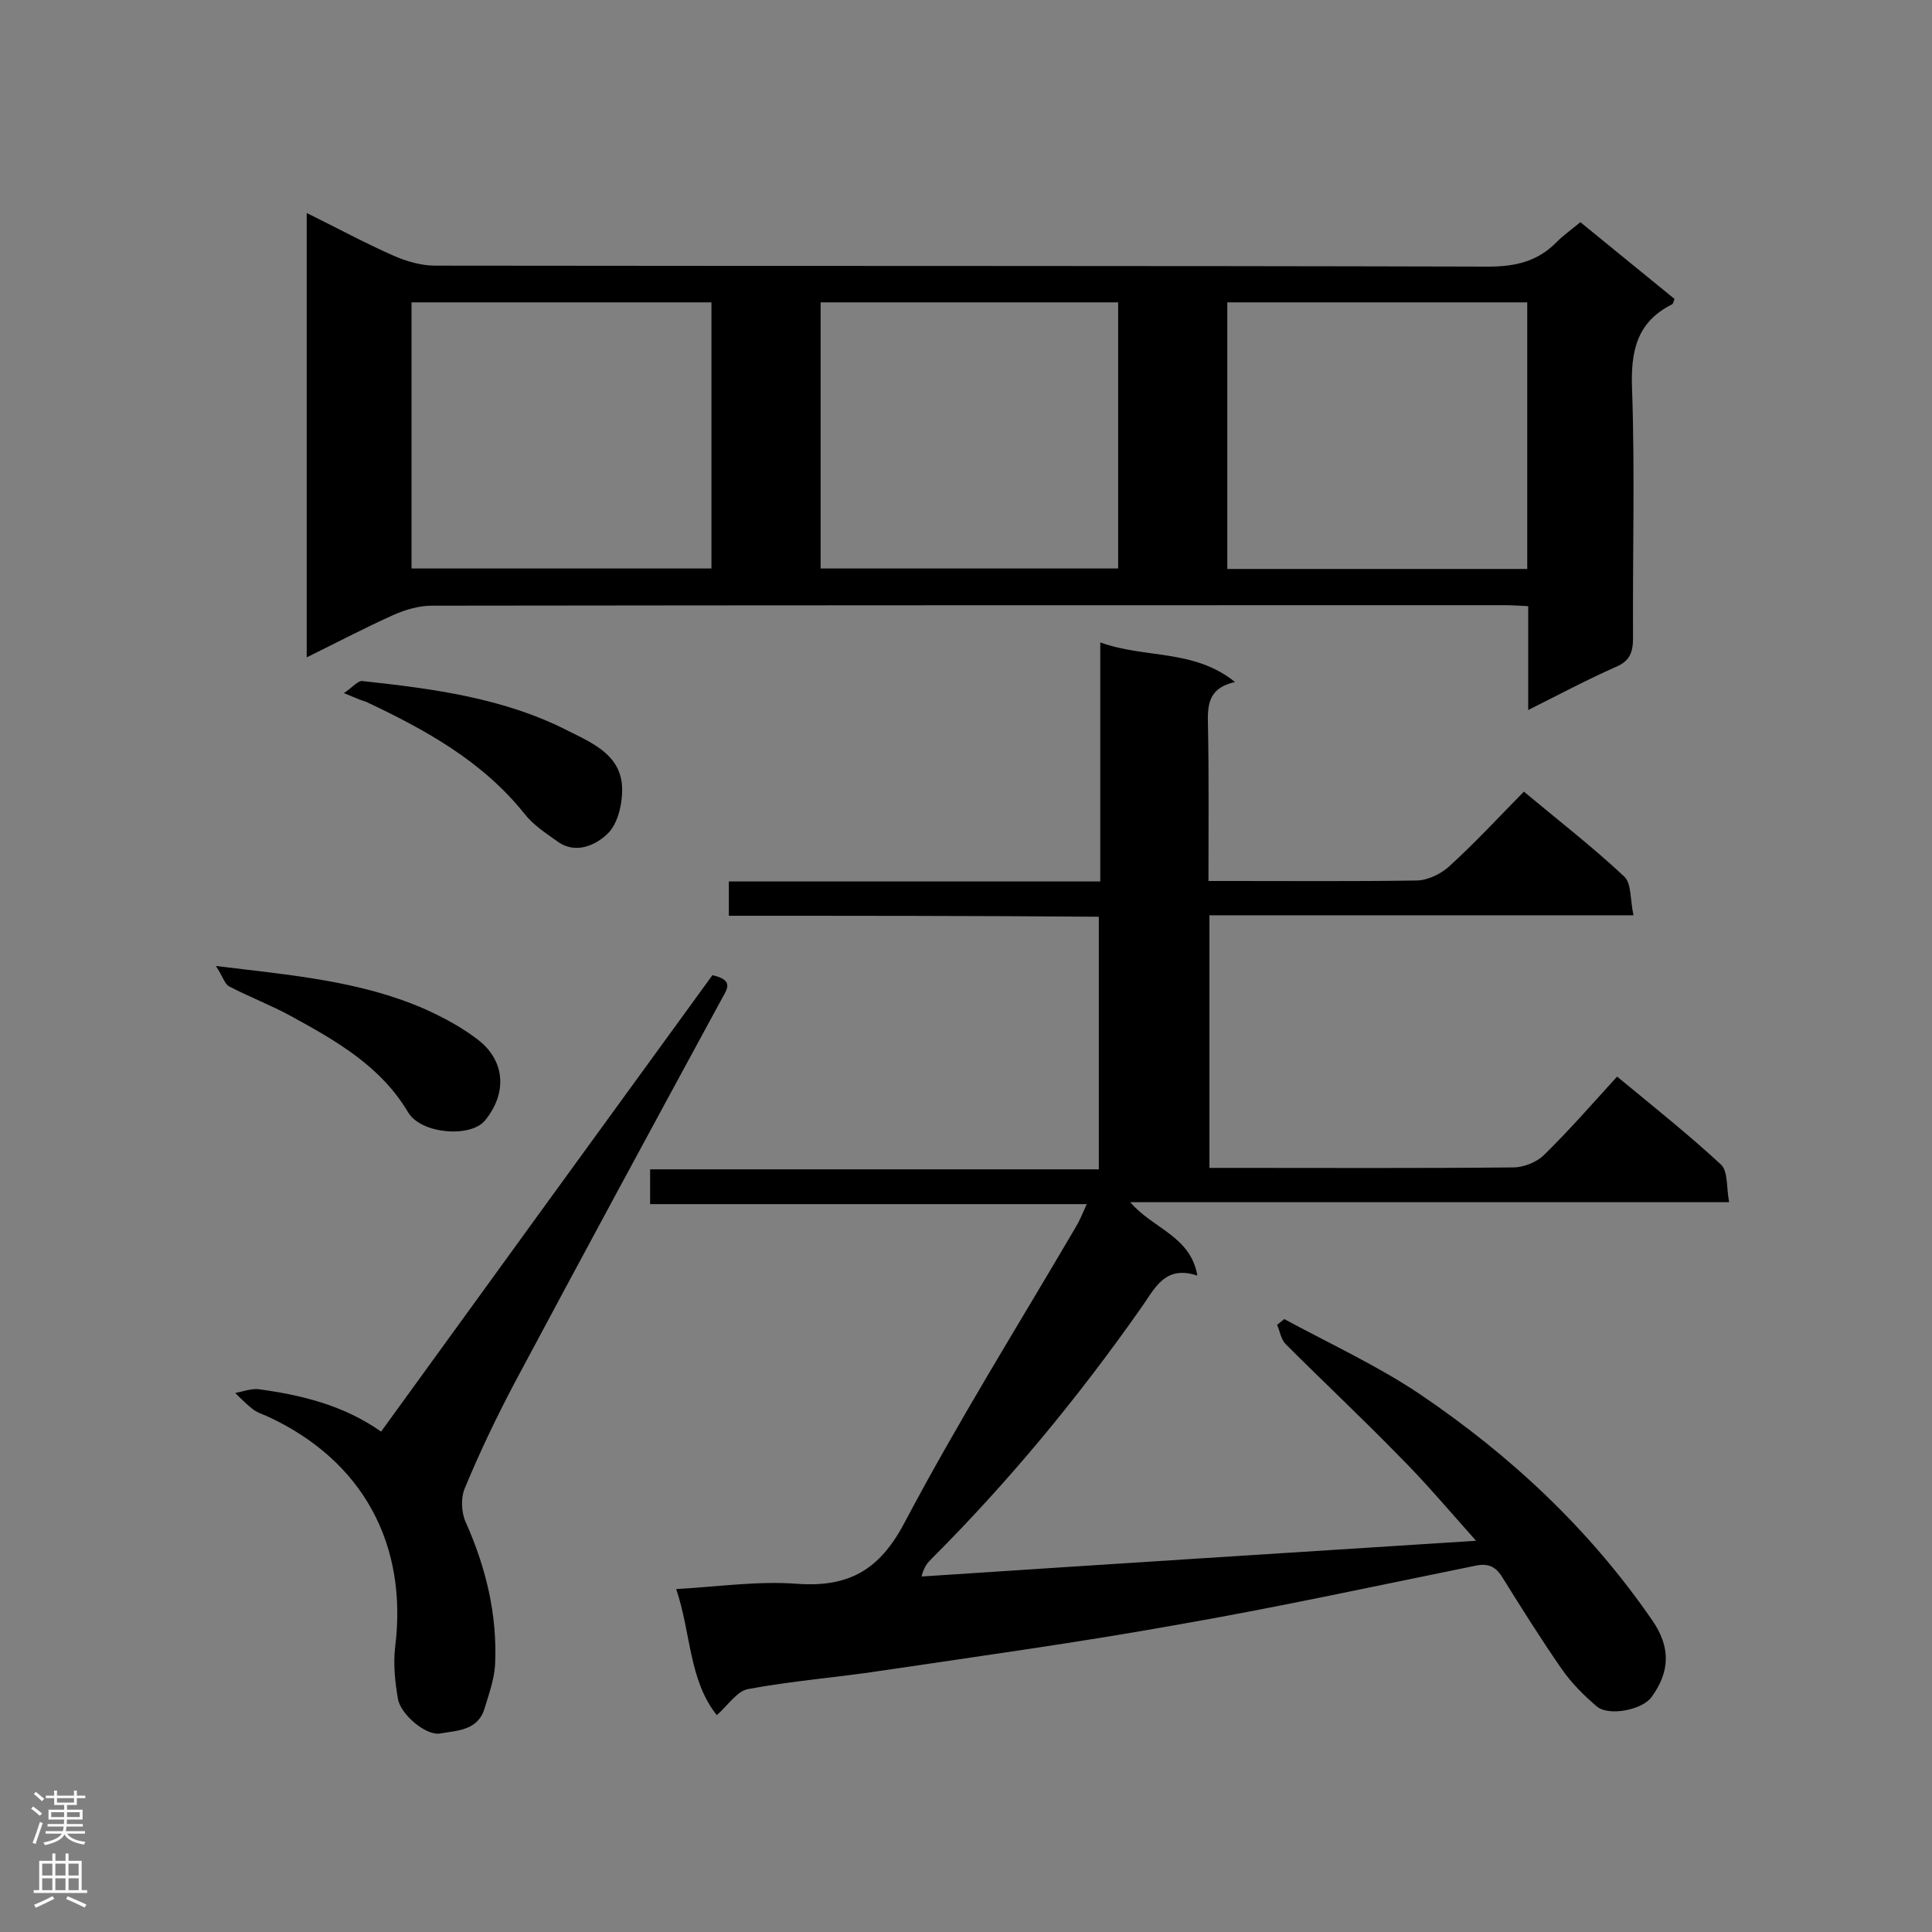
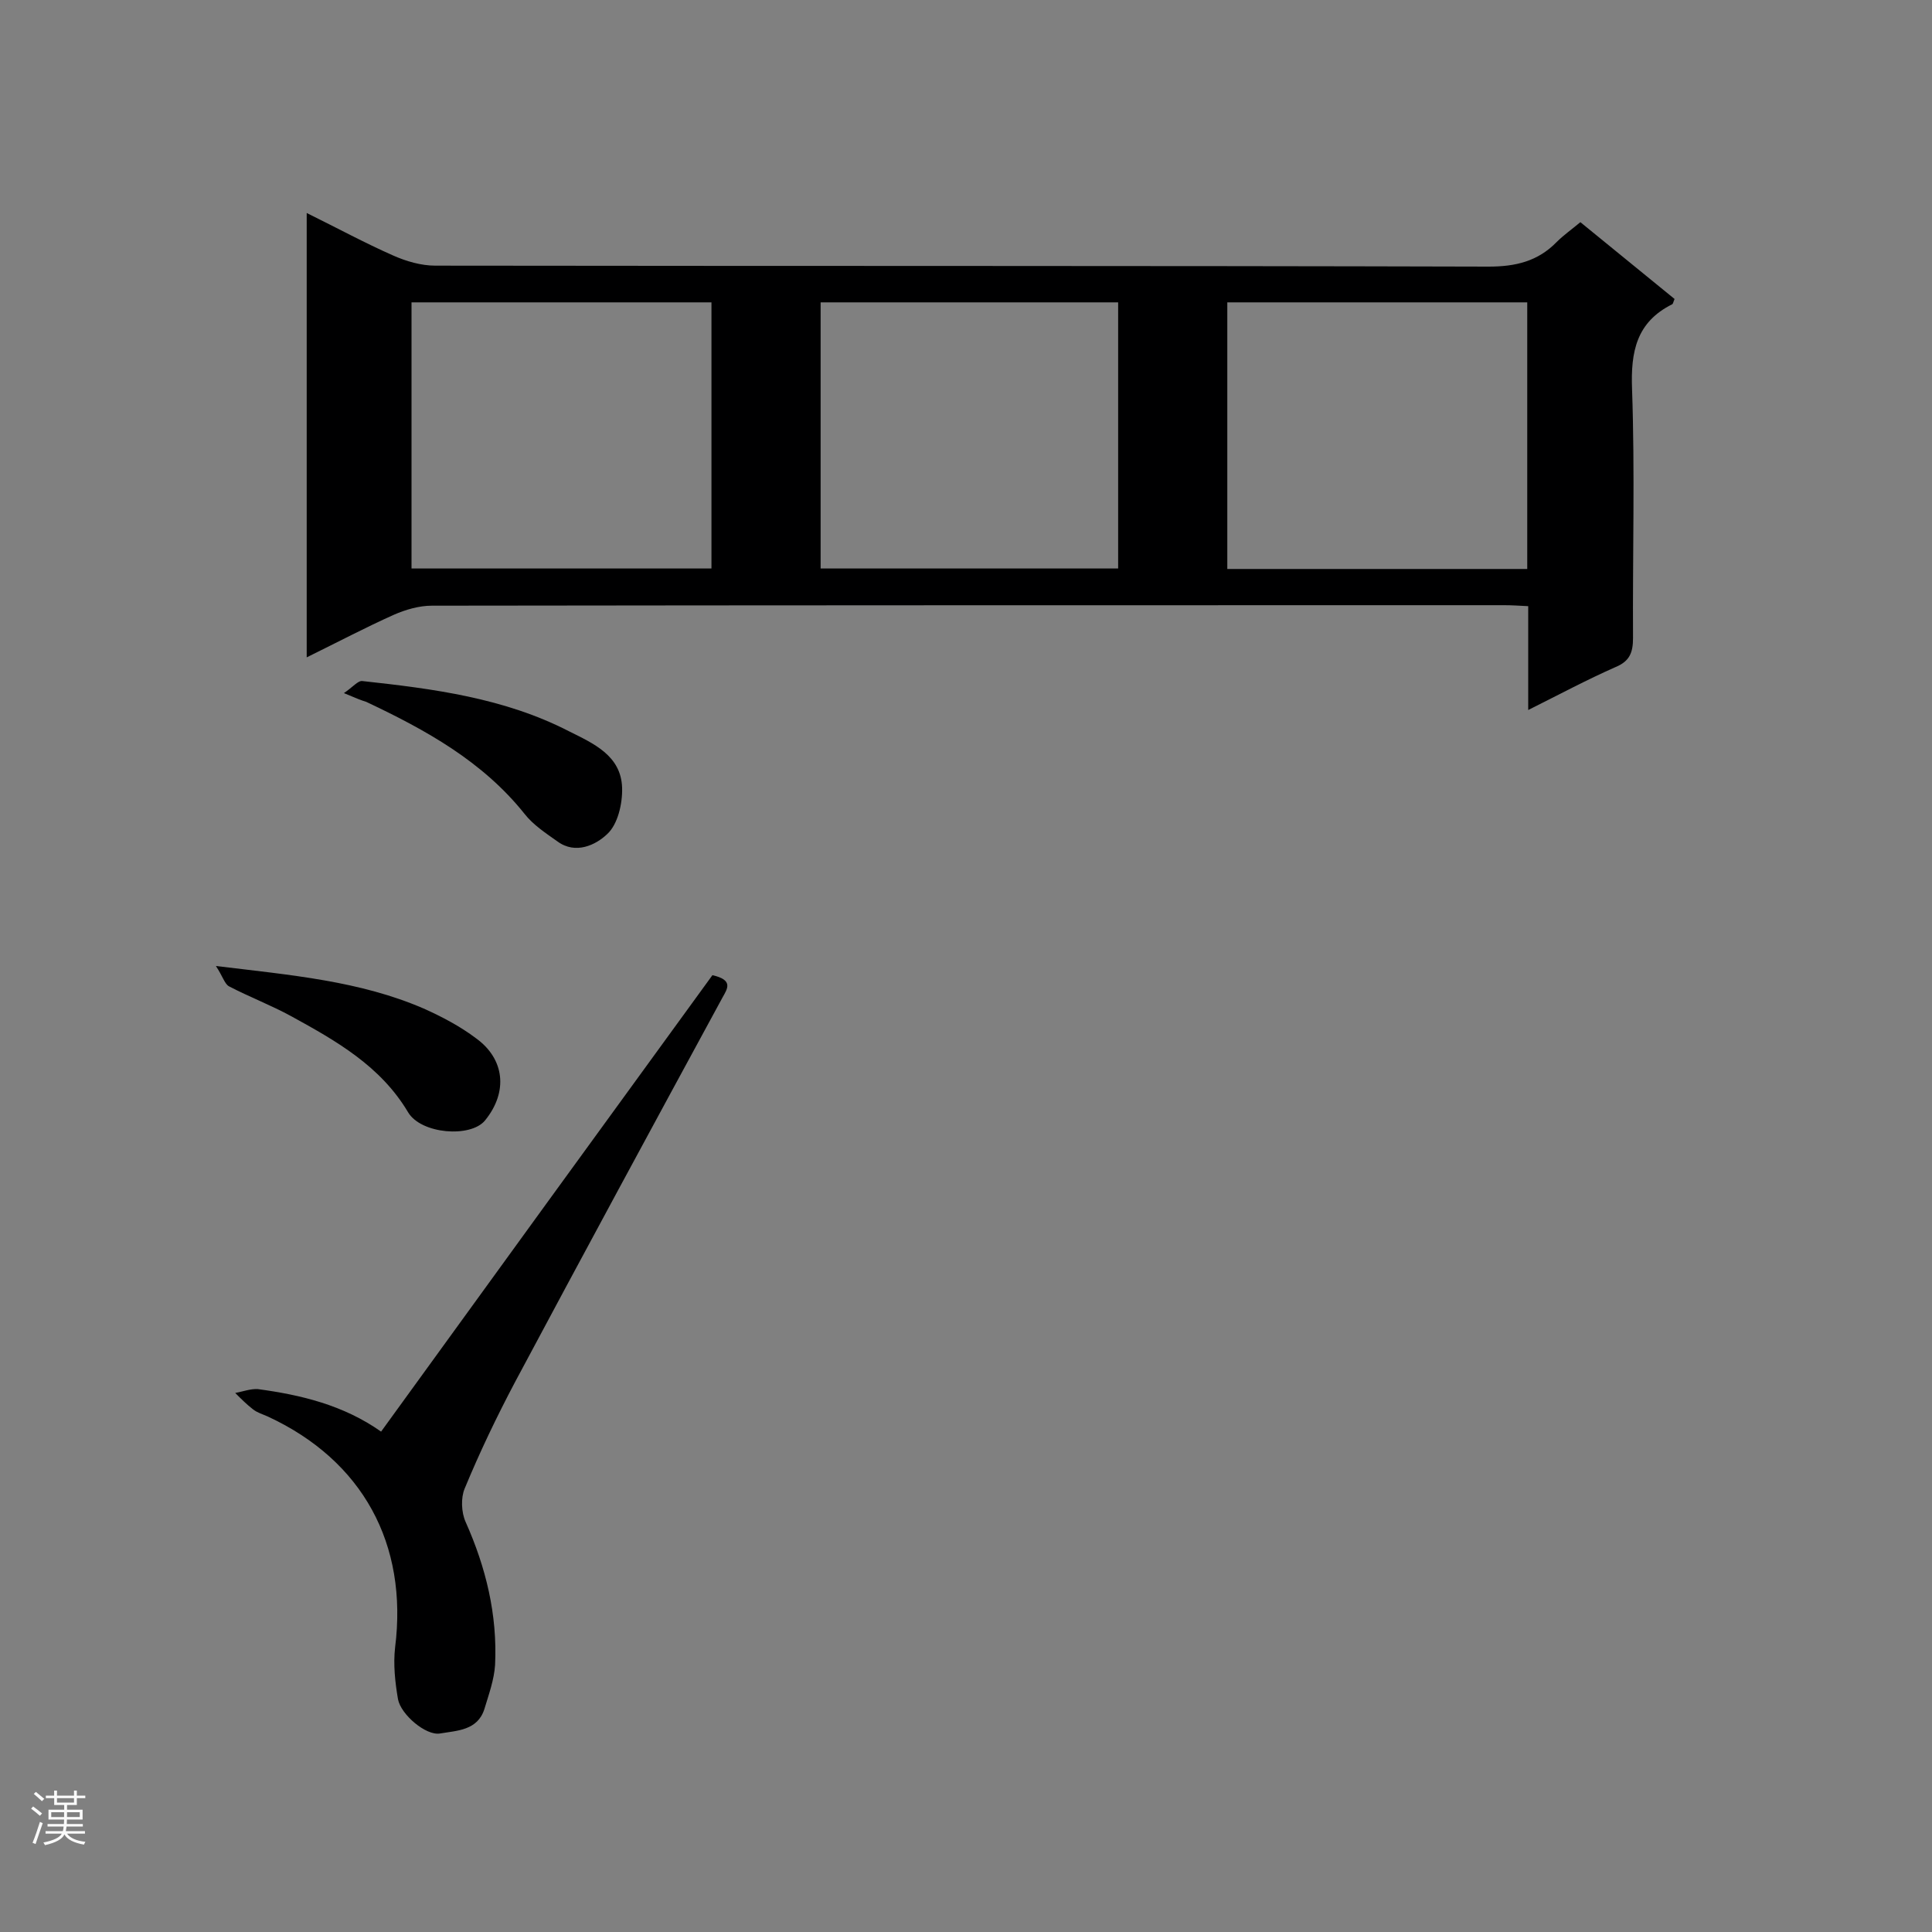
<svg xmlns="http://www.w3.org/2000/svg" enable-background="new 0 0 400 400" viewBox="0 0 400 400">
  <rect x="0" y="0" width="400" height="400" fill="#808080" stroke="none" />
  <g fill="#000001">
-     <path d="m150.9 189.6c0-2.5 0-4.5 0-7.1h76.9c0-16.5 0-32.4 0-49.5 9.3 3.4 19.3 1.3 27.9 8.2-5.8 1.3-5.7 5.1-5.6 9.2.2 10.4.1 20.9.1 32h4.6c12.8 0 25.6.1 38.4-.1 2.3 0 5-1.3 6.7-2.8 5.4-4.9 10.3-10.2 15.6-15.6 7.2 6 14.3 11.5 20.8 17.6 1.5 1.4 1.2 4.9 1.9 8-29.9 0-58.7 0-87.8 0v52.3h4.4c19.5 0 39 .1 58.5-.1 2.2 0 4.9-1.1 6.4-2.6 5.2-5.1 10-10.6 15.1-16.2 7.9 6.5 14.9 12.1 21.5 18.2 1.5 1.4 1.1 4.7 1.7 7.8-41.6 0-82.3 0-124 0 4.7 5.5 12.5 7 13.9 15.2-6.9-2.3-8.9 2.9-11.8 6.9-13 18.5-27.3 35.8-43.3 51.8-.8.8-1.5 1.6-2 3.6 37.8-2.5 75.7-4.9 114.8-7.4-5.7-6.4-10.5-12.1-15.8-17.4-7.7-7.9-15.8-15.5-23.6-23.3-1-1-1.2-2.7-1.8-4l1.5-1.2c9.4 5.1 19.2 9.6 28 15.5 18.8 12.7 35.2 28 48.2 46.9 3.8 5.5 3.7 10.6-.2 15.9-1.9 2.6-8.8 4-11.3 1.9-2.7-2.3-5.3-4.9-7.3-7.8-4.3-6.2-8.3-12.6-12.3-19-1.4-2.3-3.1-2.9-5.7-2.3-20.7 4.2-41.4 8.7-62.2 12.3-20.1 3.6-40.4 6.4-60.6 9.4-9.2 1.4-18.5 2.1-27.6 3.8-2.3.4-4.2 3.4-6.5 5.4-5.8-7.3-5.3-16.9-8.4-26.1 8.8-.5 16.9-1.7 24.9-1.1 10.8.8 17.2-2.8 22.4-12.7 11-20.8 23.5-40.8 35.4-61.1.8-1.3 1.4-2.8 2.3-4.8-30.4 0-60.2 0-90.4 0 0-2.5 0-4.6 0-7.2h92.9c0-17.6 0-34.7 0-52.3-25.3-.2-50.8-.2-76.6-.2z" />
    <path d="m63.5 136.1c0-31 0-61.1 0-92 6.3 3.1 12 6.2 17.9 8.8 2.7 1.2 5.8 2.1 8.7 2.1 72.7.1 145.4 0 218.1.2 5.6 0 10.2-1.1 14.1-5.1 1.4-1.4 3.1-2.6 4.9-4.1 6.6 5.4 13.1 10.7 19.5 15.9-.3.7-.3 1-.5 1.1-7.4 3.7-8.6 9.8-8.3 17.6.6 17.1.1 34.3.2 51.5 0 3-.7 4.8-3.6 6-5.9 2.6-11.7 5.7-18.1 8.9 0-7.5 0-14.3 0-21.5-1.9-.1-3.4-.2-5-.2-74 0-148 0-222 .1-2.6 0-5.4.8-7.9 1.9-5.8 2.6-11.5 5.6-18 8.8zm21.7-18.4h62.1c0-18.5 0-36.8 0-55.1-20.8 0-41.3 0-62.1 0zm146.3-55.1c-20.7 0-41.1 0-61.6 0v55.1h61.6c0-18.6 0-36.8 0-55.1zm22.6 55.2h62.1c0-18.5 0-36.9 0-55.2-20.8 0-41.4 0-62.1 0z" />
    <path d="m78.9 296.4c23.1-31.9 45.9-63.3 68.6-94.5 4.4 1 3.1 2.8 2.1 4.6-14.4 26.5-28.8 53.1-43 79.7-3.8 7.2-7.3 14.5-10.4 22-.8 1.9-.7 4.9.2 6.9 4.2 9.4 6.6 19.2 6.1 29.6-.2 3.1-1.3 6.1-2.2 9.1-1.4 4.5-5.7 4.5-9.2 5.1-2.9.5-8.1-3.9-8.7-7.1-.6-3.5-1-7.2-.6-10.7 2.7-21.4-6.7-38.7-26.3-47.8-1.1-.5-2.2-.8-3.1-1.5-1.3-1-2.5-2.2-3.7-3.4 1.6-.3 3.2-.9 4.7-.8 8.9 1.2 17.7 3.3 25.5 8.8z" />
    <path d="m44.7 200c15.7 1.9 29.8 3.1 43 8.8 3.8 1.7 7.6 3.7 10.9 6.2 5.8 4.2 6.7 11 1.8 17-3 3.6-13.2 2.8-15.9-1.7-5.7-9.6-14.9-14.8-24.2-19.9-4.2-2.3-8.7-4-12.9-6.2-.9-.5-1.3-2.1-2.7-4.2z" />
-     <path d="m71.2 143.5c1.8-1.2 2.9-2.6 3.8-2.5 14.7 1.6 29.4 3.5 42.8 10.4 5 2.5 10.8 5 11 11.7.1 3.3-.9 7.6-3.1 9.6-2.3 2.2-6.5 4.3-10.3 1.5-2.4-1.7-5-3.4-6.8-5.7-8.7-10.9-20.5-17.4-32.8-23.2-1-.3-2-.7-4.6-1.8z" />
+     <path d="m71.2 143.5c1.8-1.2 2.9-2.6 3.8-2.5 14.7 1.6 29.4 3.5 42.8 10.4 5 2.5 10.8 5 11 11.7.1 3.3-.9 7.6-3.1 9.6-2.3 2.2-6.5 4.3-10.3 1.5-2.4-1.7-5-3.4-6.8-5.7-8.7-10.9-20.5-17.4-32.8-23.2-1-.3-2-.7-4.6-1.8" />
  </g>
  <path d="m6.44 374.46.42-.45c.65.47 1.27.95 1.85 1.44l-.45.49c-.65-.56-1.25-1.06-1.82-1.48m.93 7.33-.63-.26c.55-1.36 1.05-2.8 1.52-4.33.19.1.38.19.59.27-.46 1.29-.95 2.73-1.48 4.32m-.38-10.38.44-.42c.43.34 1.01.82 1.74 1.44l-.49.49c-.53-.51-1.09-1.01-1.69-1.51m2.5.35h1.72v-1.04h.59v1.04h3.52v-1.04h.59v1.04h1.75v.53h-1.75v1.42h-2.03v.97h3.22v2.03h-3.24c0 .35-.01.66-.03.93h3.32v.53h-3.37c-.03.27-.08.58-.15.94h3.96v.53h-3.71c.67.92 1.93 1.48 3.79 1.68-.13.24-.23.44-.29.59-2.13-.38-3.48-1.08-4.04-2.12-.43.97-1.77 1.72-4.03 2.23-.09-.19-.2-.37-.33-.55 2.1-.42 3.37-1.03 3.81-1.83h-3.36v-.53h3.58c.08-.29.13-.61.16-.94h-3.33v-.53h3.39c.02-.27.04-.58.04-.93h-3.23v-2.03h3.25v-.97h-2.07v-1.42h-1.73zm1.12 3.44v1h2.65c.01-.3.02-.44.01-.4v-.25-.35zm1.19-2h3.52v-.91h-3.52zm4.71 2h-2.63v.59c0 .15-.01.28-.01.4h2.64z" fill="#fafafa" />
-   <path d="m13.56 383.74h.63v1.52h2.72v6.07h1.13v.6h-11.06v-.6h1.13v-6.07h2.73v-1.52h.63v1.52h2.1v-1.52zm-2.69 8.83.38.56c-1.24.63-2.53 1.25-3.85 1.85-.1-.21-.21-.42-.34-.63 1.36-.55 2.63-1.15 3.81-1.78m-2.13-4.27h2.1v-2.45h-2.1zm0 3.04h2.1v-2.46h-2.1zm2.72-3.04h2.1v-2.45h-2.1zm0 3.04h2.1v-2.46h-2.1zm6.07 3.6c-1.41-.71-2.7-1.3-3.86-1.78l.35-.56c1.45.62 2.75 1.19 3.88 1.72zm-1.25-9.09h-2.1v2.45h2.1zm-2.09 5.49h2.1v-2.46h-2.1z" fill="#fafafa" />
</svg>